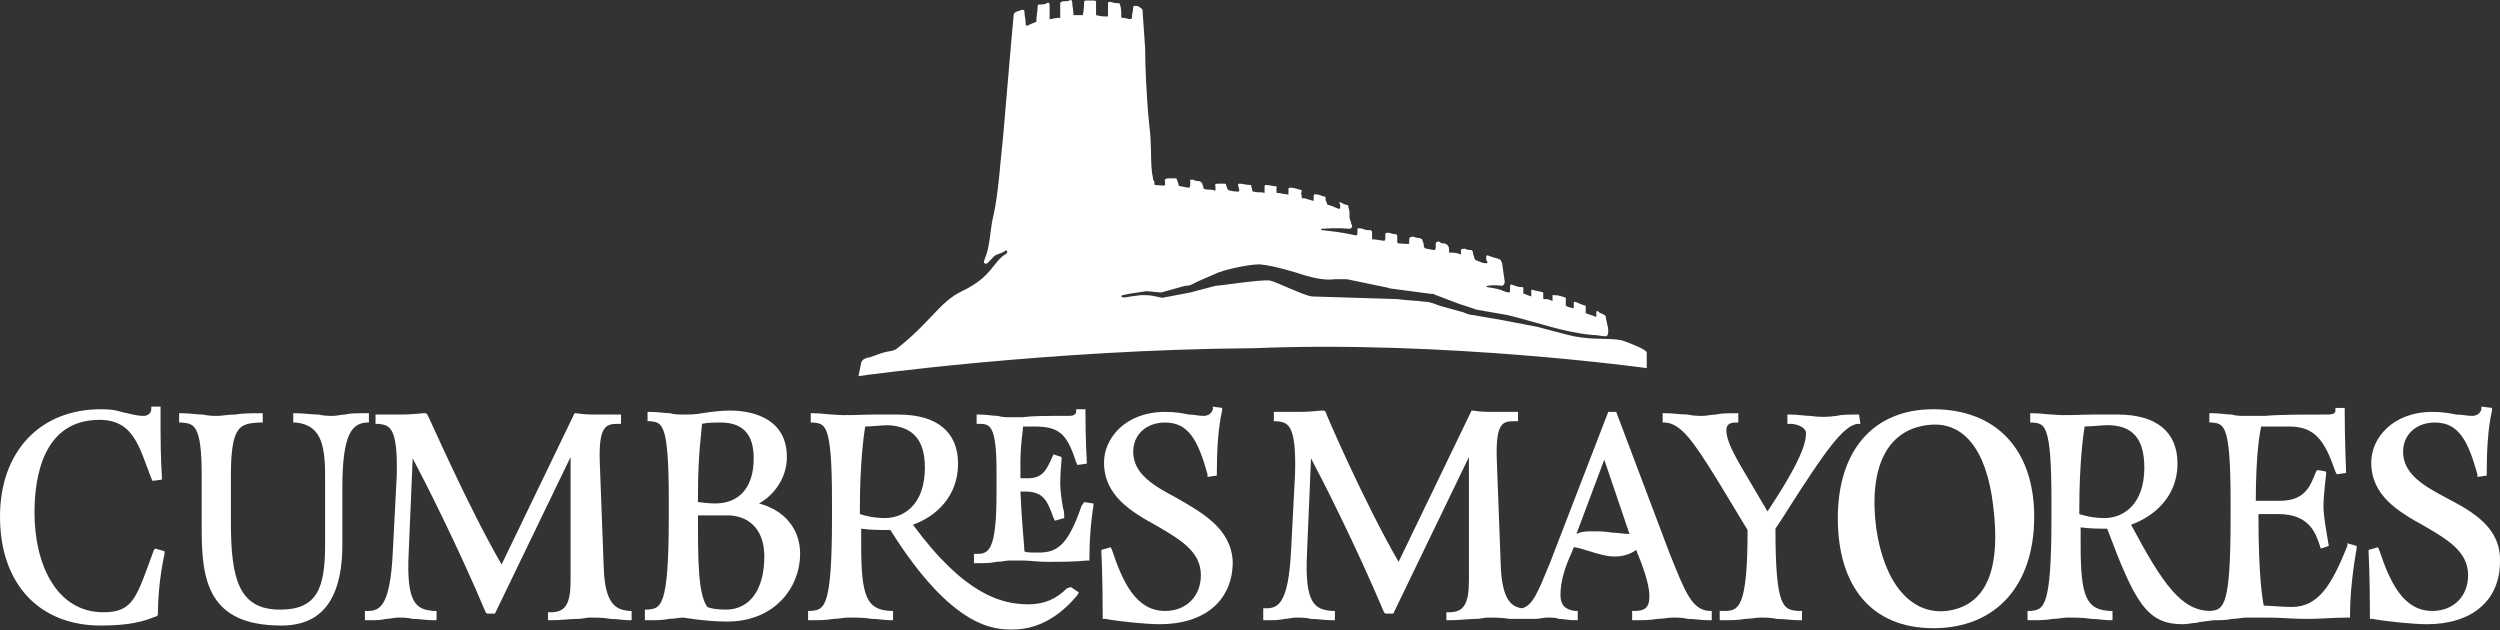
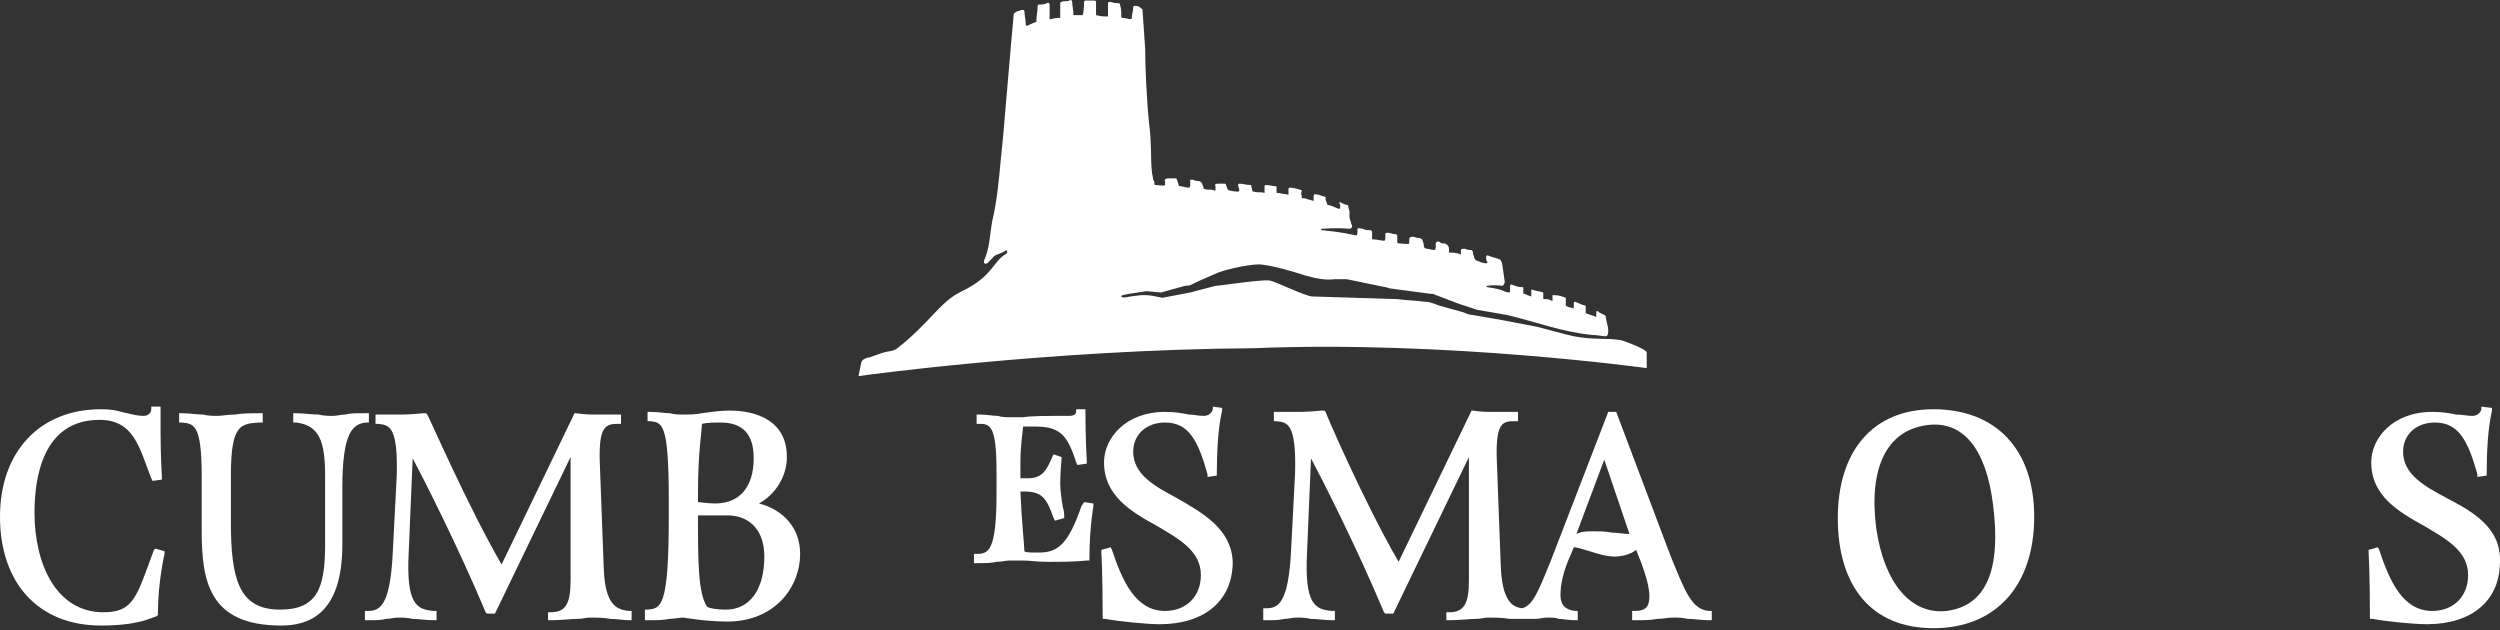
<svg xmlns="http://www.w3.org/2000/svg" width="250" height="63" viewBox="0 0 250 63" fill="none">
  <rect x="0" y="0" width="250" height="63" fill="#333333" stroke="none" />
  <path d="M164.673 36.811V35.219C164.541 34.953 163.346 34.423 162.152 34.025C160.56 33.759 159.498 34.025 157.375 33.627C156.181 33.361 154.854 32.963 153.792 32.698L150.342 32.034L147.29 31.503C147.025 31.503 146.627 31.371 146.362 31.238L143.973 30.575C143.575 30.442 143.044 30.177 142.513 30.177C141.585 30.044 140.656 30.044 139.727 29.911L131.234 29.646C130.571 29.646 127.652 28.186 126.988 28.053C126.192 27.921 121.946 28.584 121.548 28.584L119.027 29.248L116.24 29.778L115.576 29.646C115.046 29.513 114.648 29.513 114.117 29.513L113.055 29.646C112.392 29.778 112.259 29.778 112.126 29.646C112.126 29.513 112.259 29.513 112.923 29.38L114.648 29.115L116.107 29.248L118.496 28.584C119.027 28.584 119.159 28.451 119.69 28.186L121.813 27.257C122.875 26.859 125.396 26.328 126.192 26.461C127.386 26.594 129.244 27.125 130.438 27.523C131.367 27.788 132.429 28.053 133.49 27.921C134.021 27.921 134.552 27.921 134.684 27.921L138.533 28.717C138.665 28.717 138.931 28.85 139.063 28.85L143.044 29.38C143.177 29.38 143.442 29.38 143.575 29.513C143.708 29.513 145.565 30.309 146.494 30.575C146.892 30.707 147.29 30.84 147.688 30.973L150.74 31.503C153.527 32.167 156.314 33.228 159.233 33.494C159.764 33.494 160.162 33.627 160.56 33.627C160.958 33.627 160.825 32.698 160.692 32.3L160.56 31.636C160.56 31.636 160.56 31.503 160.427 31.503C160.294 31.371 160.029 31.371 159.764 31.105C159.631 31.105 159.631 31.105 159.631 31.371C159.631 31.636 159.631 31.636 159.631 31.636C159.631 31.636 159.631 31.769 159.498 31.636C159.1 31.503 159.1 31.503 158.702 31.371C158.569 31.371 158.569 31.238 158.569 31.238C158.569 31.105 158.569 30.973 158.569 30.84C158.569 30.707 158.569 30.707 158.569 30.575C158.039 30.442 157.906 30.309 157.508 30.177C157.508 30.177 157.375 30.177 157.375 30.309C157.375 30.309 157.375 30.575 157.375 30.707V30.84C156.314 30.575 156.977 30.707 156.579 30.575C156.579 30.575 156.579 30.442 156.579 30.309C156.579 30.044 156.579 30.044 156.579 29.778C156.181 29.646 155.915 29.513 155.385 29.513H155.252C155.252 29.513 155.252 29.646 155.252 29.778C155.252 29.911 155.252 30.044 155.252 30.044C155.252 30.044 155.252 30.177 155.119 30.044C154.721 29.911 154.854 29.911 154.456 29.911C154.323 29.911 154.323 29.911 154.323 29.778C154.323 29.646 154.323 29.38 154.323 29.38C154.323 29.248 154.323 29.248 154.323 29.248C153.925 29.115 153.66 29.115 153.262 28.982H153.129C153.129 28.982 153.129 29.115 153.129 29.248C153.129 29.38 153.129 29.513 153.129 29.513V29.646C152.731 29.513 152.731 29.513 152.465 29.38H152.333V28.85C152.333 28.717 152.333 28.717 152.2 28.717C151.802 28.717 151.537 28.584 151.138 28.451C151.138 28.451 151.006 28.451 151.006 28.584V29.115C151.006 29.115 151.006 29.248 150.873 29.248C150.74 29.248 150.342 29.115 150.077 28.982C149.679 28.85 148.75 28.717 148.75 28.717C148.617 28.717 148.617 28.584 148.75 28.584C148.75 28.584 149.281 28.451 150.21 28.584C150.342 28.584 150.475 28.319 150.475 28.186L150.21 26.328C150.21 26.328 150.077 25.93 149.944 25.93C149.679 25.798 149.413 25.798 148.75 25.532C148.75 25.532 148.617 25.532 148.617 25.665C148.617 25.93 148.617 26.063 148.75 26.196C148.75 26.196 148.75 26.328 148.617 26.328C148.219 26.328 148.087 26.196 147.688 26.063C147.688 26.063 147.556 26.063 147.423 25.798C147.423 25.532 147.29 25.532 147.29 25.267C147.29 25.134 147.29 25.134 147.158 25.001C146.892 25.001 146.76 25.001 146.494 24.869C146.361 24.869 146.096 24.869 146.096 25.001V25.267C146.096 25.399 146.096 25.532 145.963 25.399C145.565 25.267 145.3 25.267 145.035 25.267C144.902 25.267 144.902 25.267 144.902 25.134C144.902 25.001 144.902 25.001 144.902 24.869C144.902 24.603 144.637 24.338 144.371 24.338C144.238 24.338 144.106 24.338 143.973 24.205C143.84 24.073 143.575 24.205 143.575 24.338V24.603C143.575 24.736 143.575 25.001 143.442 25.001C143.177 25.001 142.779 24.869 142.646 24.869C142.513 24.869 142.381 24.736 142.381 24.603C142.381 24.471 142.381 24.338 142.248 24.073C142.248 23.94 142.248 23.94 141.983 23.807C141.585 23.807 141.452 23.674 141.319 23.674C141.186 23.674 140.921 23.674 140.921 23.94C140.921 24.073 140.921 24.205 140.921 24.338C140.921 24.471 140.125 24.338 139.859 24.338C139.727 24.338 139.727 24.205 139.727 24.205C139.727 23.94 139.727 23.94 139.727 23.674C139.727 23.542 139.727 23.409 139.461 23.409C139.196 23.409 139.063 23.276 138.798 23.276C138.665 23.276 138.533 23.276 138.533 23.409C138.533 23.542 138.533 23.542 138.533 23.674C138.533 23.94 138.533 24.073 138.4 24.073C138.134 24.073 137.736 23.94 137.338 23.94C137.206 23.94 137.206 23.94 137.206 23.807C137.206 23.674 137.206 23.542 137.206 23.276C137.206 23.144 137.206 23.011 136.94 23.011C136.675 23.011 136.542 23.011 136.277 22.878C136.144 22.878 135.879 22.746 135.746 22.878C135.746 22.878 135.746 23.011 135.746 23.144C135.746 23.276 135.746 23.542 135.613 23.542C134.817 23.409 134.684 23.276 132.163 23.011C132.163 23.011 132.031 22.878 132.163 22.878C132.561 22.878 133.49 22.746 134.95 22.878C135.083 22.878 135.215 22.746 135.215 22.613L135.083 22.215C135.083 22.082 134.95 21.95 134.95 21.684V21.419C134.95 21.286 134.95 21.153 134.95 21.153L134.817 20.622C134.817 20.49 134.817 20.49 134.684 20.49C134.552 20.49 134.286 20.357 134.021 20.224C133.888 20.224 133.888 20.224 134.021 20.49C134.021 20.755 134.021 20.755 134.021 20.755C134.021 20.755 134.021 20.888 133.888 20.888C133.49 20.755 133.357 20.622 132.827 20.49C132.694 20.49 132.694 20.357 132.694 20.357C132.694 20.224 132.561 20.092 132.561 19.959C132.561 19.826 132.561 19.826 132.561 19.694C132.031 19.561 131.898 19.428 131.5 19.428C131.5 19.428 131.367 19.428 131.367 19.561C131.367 19.561 131.367 19.826 131.367 19.959V20.092C130.306 19.826 130.704 19.826 130.173 19.826C130.173 19.826 130.173 19.694 130.173 19.561C130.04 19.296 130.173 19.296 130.173 19.03C129.775 18.898 129.377 18.765 128.979 18.765C128.979 18.765 128.846 18.765 128.846 18.898C128.846 18.898 128.846 19.03 128.846 19.163C128.846 19.296 128.846 19.428 128.846 19.428C128.846 19.428 128.846 19.561 128.713 19.428C128.315 19.428 128.05 19.296 127.784 19.296C127.652 19.296 127.652 19.296 127.652 19.163C127.652 19.03 127.652 18.765 127.652 18.765C127.652 18.632 127.652 18.632 127.652 18.632C127.254 18.632 126.988 18.499 126.59 18.499C126.59 18.499 126.457 18.499 126.457 18.632C126.457 18.632 126.457 18.765 126.457 18.898C126.457 19.03 126.457 19.163 126.457 19.163V19.296C126.059 19.163 125.794 19.296 125.396 19.163H125.263L125.13 18.632C125.13 18.499 125.13 18.499 124.998 18.499C124.6 18.499 124.334 18.367 123.936 18.367C123.936 18.367 123.804 18.367 123.804 18.499L123.936 19.03C123.936 19.03 123.936 19.163 123.804 19.163C123.671 19.163 123.405 19.163 122.875 19.03L122.742 18.898C122.742 18.765 122.609 18.632 122.609 18.499C122.609 18.499 122.609 18.367 122.477 18.367C122.211 18.367 122.079 18.367 121.813 18.367C121.68 18.367 121.415 18.367 121.548 18.632V18.898C121.548 19.03 121.548 19.163 121.415 19.03C121.017 18.898 120.752 19.03 120.486 18.898C120.353 18.898 120.353 18.898 120.353 18.765C120.353 18.632 120.221 18.499 120.221 18.367C120.221 18.234 119.955 18.101 119.823 18.101C119.69 18.101 119.557 18.101 119.292 17.969C119.159 17.969 118.894 17.969 119.027 18.101C119.027 18.101 119.027 18.234 119.027 18.367C119.027 18.499 119.027 18.765 118.894 18.765C118.628 18.765 118.23 18.632 118.098 18.632C117.965 18.632 117.832 18.632 117.832 18.367C117.832 18.234 117.7 18.101 117.7 17.969C117.7 17.836 117.567 17.836 117.434 17.836C117.036 17.836 117.036 17.836 116.771 17.836C116.638 17.836 116.373 17.969 116.505 18.101C116.505 18.234 116.505 18.367 116.505 18.499C116.505 18.632 115.709 18.499 115.576 18.499C115.444 18.499 115.444 18.499 115.444 18.367C115.444 18.234 115.444 18.101 115.311 17.969C115.311 17.703 115.178 17.305 115.178 17.04C115.046 15.713 115.178 14.386 114.913 12.396C114.648 9.742 114.515 6.557 114.515 4.832L114.25 0.984C114.25 0.984 114.25 0.851 114.117 0.851C113.984 0.718 113.851 0.586 113.586 0.586C113.453 0.586 113.321 0.586 113.321 0.718C113.321 1.117 113.188 1.382 113.188 1.78C113.188 1.913 113.055 1.913 113.055 1.913C112.79 1.913 112.525 1.78 112.259 1.78C112.126 1.78 112.126 1.78 112.126 1.647C112.126 1.117 112.126 0.851 111.994 0.453C111.994 0.32 111.861 0.32 111.861 0.32C111.596 0.32 111.463 0.32 111.065 0.188C110.932 0.188 110.799 0.188 110.799 0.32C110.799 0.718 110.799 1.117 110.799 1.515C110.799 1.647 110.8 1.647 110.667 1.647C110.401 1.647 110.136 1.647 109.605 1.515C109.605 0.984 109.605 0.718 109.605 0.188C109.605 0.055 109.473 0.055 109.34 0.055C109.074 0.055 108.809 0.055 108.544 0.055C108.411 0.055 108.411 0.188 108.411 0.188C108.411 0.984 108.278 1.515 108.278 1.515C107.88 1.515 107.349 1.515 107.349 1.515C107.349 0.984 107.217 0.586 107.217 0.188C107.217 0.055 107.084 -0.078 106.951 0.055C106.553 0.188 106.421 0.055 106.155 0.188C106.023 0.188 106.023 0.32 106.023 0.32C106.023 0.718 106.023 1.382 106.023 1.647C106.023 1.78 106.023 1.78 106.023 1.78C106.023 1.78 105.492 1.78 105.094 1.913C104.961 1.913 104.961 1.913 104.961 1.913C104.961 1.249 104.961 0.984 104.961 0.453C104.961 0.32 104.828 0.188 104.696 0.32C104.43 0.453 104.165 0.453 103.899 0.453C103.767 0.453 103.767 0.586 103.767 0.586C103.767 1.117 103.634 1.515 103.634 2.178C103.634 2.178 102.971 2.443 102.705 2.576C102.705 2.576 102.572 2.576 102.572 2.443C102.572 1.913 102.44 1.515 102.44 1.117C102.44 0.984 102.307 0.984 102.174 0.984C101.909 1.117 101.644 1.117 101.511 1.249L101.378 1.382L101.246 2.842L101.113 4.301L100.317 13.59L100.051 16.244C99.919 17.836 99.653 20.357 99.255 21.95C98.99 23.276 98.99 24.736 98.459 25.93C98.194 26.461 98.724 26.461 98.857 26.196C98.99 26.063 99.122 25.93 99.255 25.798C99.52 25.399 100.051 25.399 100.449 25.134C100.715 24.869 100.847 25.267 100.582 25.399C99.255 26.196 99.255 27.655 96.203 29.115C93.947 30.177 93.019 32.3 89.568 34.953C89.436 34.953 89.303 35.086 89.17 35.086C88.242 35.219 88.109 35.352 86.915 35.75H86.782C86.516 35.882 86.251 35.882 86.118 36.28L85.853 37.607C85.853 37.607 104.828 34.953 125.396 34.821C144.504 34.025 164.673 36.811 164.673 36.811Z" fill="white" />
  <path d="M60.376 56.848L59.978 46.233C59.845 42.517 60.641 42.384 61.835 42.384H62.101V41.456H61.835C61.172 41.456 60.641 41.456 60.243 41.456C59.845 41.456 59.58 41.456 59.181 41.456C58.518 41.456 57.589 41.323 57.589 41.323H57.456L50.158 56.45C46.708 50.479 42.86 41.588 42.727 41.456L42.595 41.323H42.329C42.329 41.323 41.002 41.456 40.206 41.456C39.808 41.456 39.543 41.456 39.277 41.456C38.879 41.456 38.481 41.456 37.818 41.456H37.552V42.119V42.384H37.818C38.879 42.517 39.808 42.517 39.675 47.559L39.277 55.256C39.012 60.696 37.95 61.094 36.756 61.094H36.491V62.023H36.756C37.552 62.023 38.083 62.023 38.614 61.89C39.012 61.89 39.41 61.758 39.808 61.758C40.206 61.758 40.737 61.758 41.268 61.89C41.931 61.89 42.595 62.023 43.391 62.023H43.656V61.094H43.391C41.666 60.962 40.604 60.431 40.87 55.256L41.268 45.834C42.329 47.825 45.779 54.592 48.566 61.227L48.699 61.36H49.495L57.058 45.702C57.058 48.621 57.058 58.042 57.058 58.042C57.058 60.431 56.528 61.227 55.068 61.227H54.803V62.023H55.068C56.129 62.023 57.058 61.89 57.722 61.89C58.252 61.89 58.651 61.758 58.916 61.758C59.58 61.758 60.376 61.758 61.039 61.89C61.703 61.89 62.366 62.023 62.897 62.023H63.162V61.094H62.897C61.703 60.962 60.508 60.563 60.376 56.848Z" fill="white" />
  <path d="M36.623 41.323H36.358C35.562 41.323 35.031 41.323 34.5 41.456C34.102 41.456 33.704 41.588 33.306 41.588C32.908 41.588 32.377 41.588 31.846 41.456C31.183 41.456 30.387 41.323 29.591 41.323H29.325V42.252H29.591C31.979 42.517 32.51 44.242 32.51 47.559V54.459C32.51 58.838 31.714 60.962 27.998 60.962C23.885 60.962 23.089 57.91 23.089 52.204V47.559C23.089 42.517 24.017 42.384 25.875 42.252H26.273V41.323H26.008C25.212 41.323 24.283 41.323 23.487 41.456C22.823 41.456 22.16 41.588 21.762 41.588C21.364 41.588 20.833 41.588 20.302 41.456C19.639 41.456 18.975 41.323 18.179 41.323H17.914V42.252H18.179C19.373 42.384 20.169 42.384 20.169 47.559V53C20.169 58.042 20.833 62.554 28.131 62.554C30.785 62.554 34.235 61.492 34.235 54.459V48.754C34.235 43.181 35.297 42.384 36.623 42.252H36.889V41.323H36.623Z" fill="white" />
  <path d="M15.393 54.99C13.668 59.635 13.402 61.227 10.35 61.227C5.573 61.227 3.45 56.317 3.45 51.275C3.45 47.825 4.246 41.986 9.952 41.986C13.402 41.986 13.933 44.773 15.127 47.825L15.26 48.09L16.189 47.958V47.692C16.189 47.692 16.056 45.702 16.056 43.048C16.056 41.986 16.056 40.925 16.056 40.925V40.659H15.127V40.925C15.127 40.925 15.127 41.588 14.331 41.588C13.8 41.588 13.269 41.456 12.739 41.323C11.943 41.19 11.677 40.925 10.085 40.925C3.981 40.925 0 45.171 0 51.673C0 58.308 3.848 62.554 10.085 62.554C13.933 62.554 15.127 61.758 15.658 61.625L15.791 61.492V61.36C15.791 58.175 16.454 55.388 16.454 55.388V55.123L15.525 54.858L15.393 54.99Z" fill="white" />
  <path d="M75.901 50.346C77.361 49.55 78.688 47.825 78.688 45.702C78.688 41.323 74.309 41.057 72.982 41.057C72.053 41.057 71.124 41.19 70.195 41.323C69.532 41.455 68.868 41.455 68.337 41.455C67.939 41.455 67.409 41.455 67.01 41.323C66.48 41.323 65.816 41.19 65.02 41.19H64.755V42.119H65.02C66.214 42.252 66.878 42.252 66.878 49.948V51.673C66.878 60.829 66.082 60.829 64.755 60.962H64.489V62.023H64.755C65.551 62.023 66.347 62.023 66.878 61.89C67.409 61.89 67.939 61.758 68.337 61.758C68.337 61.758 70.593 62.156 72.716 62.156C77.493 62.156 80.014 58.706 80.014 55.388C80.014 52.867 78.422 51.009 75.901 50.346ZM71.522 50.346C70.726 50.346 70.062 50.213 69.797 50.213V49.417C69.797 45.171 70.195 43.048 70.195 42.384C70.726 42.252 71.522 42.252 72.053 42.252C74.309 42.252 75.37 43.446 75.37 45.834C75.37 48.754 73.91 50.346 71.522 50.346ZM76.432 55.654C76.432 58.971 74.972 60.962 72.584 60.962C71.655 60.962 70.991 60.829 70.726 60.696C69.797 59.369 69.797 56.052 69.797 51.54H72.982C75.105 51.673 76.432 53.133 76.432 55.654Z" fill="white" />
-   <path d="M106.686 58.838C105.624 59.9 104.43 60.431 102.838 60.431C100.184 60.431 96.468 59.502 91.293 52.469C93.549 51.673 95.805 49.682 95.805 46.365C95.805 43.181 93.682 41.456 89.834 41.456C88.905 41.456 88.109 41.456 87.312 41.456C85.986 41.456 84.659 41.588 83.332 41.456C82.801 41.456 82.138 41.323 81.341 41.323H81.076V42.252H81.341C82.536 42.384 83.199 42.384 83.199 50.081V51.806C83.199 60.962 82.403 60.962 81.076 61.094H80.811V62.023H81.076C81.872 62.023 82.668 62.023 83.332 61.89C83.862 61.89 84.393 61.758 84.791 61.758C85.588 61.758 86.516 61.758 87.18 61.89C87.843 61.89 88.507 62.023 89.038 62.023H89.303V61.094H89.038C86.649 60.962 86.118 59.635 86.118 54.459V52.867C86.915 53 88.109 53 88.772 53H89.038C95.274 62.952 99.52 62.952 101.245 62.952C104.297 62.952 106.421 61.094 107.747 59.502L107.88 59.236L107.084 58.706L106.686 58.838ZM92.488 46.763C92.488 50.479 90.365 51.806 88.507 51.806C87.313 51.806 86.384 51.54 85.986 51.407V50.877C85.986 46.365 86.384 43.446 86.516 42.65C87.047 42.65 88.374 42.517 88.772 42.517C91.293 42.65 92.488 43.977 92.488 46.763Z" fill="white" />
  <path d="M108.146 50.611C106.819 54.459 105.757 55.256 103.899 55.256C102.971 55.256 102.573 55.256 102.44 55.123C102.44 54.592 102.174 52.336 102.042 49.152H102.44C104.298 49.152 104.696 49.948 105.359 51.806L105.492 52.071L106.421 51.806V51.54C106.421 51.407 106.421 51.142 106.288 50.744C106.155 49.948 106.023 49.019 106.023 48.355C106.023 47.294 106.155 45.967 106.155 45.967V45.702L105.359 45.436L105.226 45.702C104.696 46.896 104.298 47.825 102.838 47.825H102.042V46.232C102.042 44.375 102.307 43.048 102.307 42.65C102.573 42.65 102.971 42.65 103.369 42.65C105.89 42.65 106.686 43.313 107.615 46.232L107.748 46.498L108.676 46.365V46.1C108.676 46.1 108.544 43.844 108.544 41.19V40.925H107.615V41.19C107.615 41.19 107.615 41.588 106.951 41.588C104.43 41.588 103.236 41.588 102.307 41.721C101.776 41.721 101.378 41.721 100.98 41.721C100.582 41.721 100.184 41.721 99.786 41.588C99.255 41.588 98.724 41.455 97.928 41.455H97.663V42.384H97.928C98.99 42.384 99.653 42.517 99.653 47.161V49.284C99.653 55.123 98.857 55.388 97.663 55.388H97.397V56.317H97.663C98.459 56.317 99.123 56.317 99.653 56.184C100.184 56.184 100.582 56.052 100.98 56.052C101.511 56.052 101.909 56.052 102.307 56.052C102.971 56.052 103.634 56.184 104.828 56.184C106.155 56.184 107.35 56.184 108.676 56.052H108.942V55.786C108.942 52.867 109.34 50.611 109.34 50.611V50.346L108.411 50.213L108.146 50.611Z" fill="white" />
  <path d="M117.7 49.815C115.444 48.621 113.321 47.427 113.321 45.171C113.321 43.446 114.648 42.252 116.506 42.252C118.894 42.252 119.823 44.109 120.752 47.427V47.692L121.681 47.559V47.427C121.681 45.038 121.813 42.782 122.211 41.057V40.792L121.283 40.659V40.925C121.283 40.925 121.15 41.588 120.354 41.588C119.823 41.588 119.425 41.456 118.894 41.456C118.231 41.323 117.567 41.19 116.506 41.19C112.525 41.19 110.402 43.844 110.402 46.233C110.402 49.55 113.056 51.142 115.709 52.602C117.965 53.929 120.088 55.123 120.088 57.511C120.088 59.635 118.629 61.094 116.506 61.094C113.586 61.094 112.259 58.175 111.198 54.99L111.065 54.725L110.136 54.99V55.256C110.136 55.256 110.269 57.511 110.269 61.625V61.89H110.534C111.994 62.156 114.648 62.421 115.975 62.421C120.486 62.421 123.273 60.033 123.273 56.184C123.14 52.867 120.221 51.275 117.7 49.815Z" fill="white" />
  <path d="M166.929 55.256L161.621 41.19H160.825L154.987 56.317C153.792 59.236 153.262 60.563 152.2 60.829C151.271 60.696 150.21 60.165 150.077 56.583L149.679 45.967C149.546 42.119 150.342 42.119 151.537 42.119H151.802V41.19H151.537C150.873 41.19 150.342 41.19 149.944 41.19C149.546 41.19 149.281 41.19 148.883 41.19C148.087 41.19 147.29 41.057 147.29 41.057H147.158L139.859 56.184C136.409 50.213 132.561 41.323 132.561 41.19L132.429 41.057H132.163C132.163 41.057 130.836 41.19 130.04 41.19C129.642 41.19 129.377 41.19 129.111 41.19C128.713 41.19 128.315 41.19 127.652 41.19H127.386V41.853V42.119H127.652C128.713 42.252 129.642 42.252 129.509 47.294L129.111 54.99C128.846 60.431 127.784 60.829 126.59 60.829H126.325V62.023H126.59C127.386 62.023 127.917 62.023 128.448 61.89C128.846 61.89 129.244 61.758 129.642 61.758C130.04 61.758 130.571 61.758 131.102 61.89C131.765 61.89 132.429 62.023 133.225 62.023H133.49V61.094H133.225C131.5 60.962 130.438 60.431 130.704 55.256L131.102 45.834C132.163 47.825 135.613 54.592 138.4 61.227L138.533 61.359H139.329L146.892 45.702C146.892 48.621 146.892 58.042 146.892 58.042C146.892 60.431 146.362 61.227 144.902 61.227H144.636V62.023H144.902C145.963 62.023 146.892 61.89 147.556 61.89C148.087 61.89 148.485 61.758 148.75 61.758C149.413 61.758 150.21 61.758 151.006 61.89C151.271 61.89 151.537 61.89 151.802 61.89H152.067C152.2 61.89 152.333 61.89 152.465 61.89H152.598C152.731 61.89 152.731 61.89 152.864 61.89H153.129C153.262 61.89 153.394 61.89 153.527 61.89C153.925 61.89 154.323 61.758 154.721 61.758C155.252 61.758 155.517 61.758 155.915 61.89C156.314 61.89 156.844 62.023 157.508 62.023H157.773V61.094H157.508C156.446 60.962 156.048 60.431 156.048 59.502C156.048 58.44 156.314 57.113 157.11 55.388L157.375 54.725C157.773 54.725 158.437 54.99 158.967 55.123C159.764 55.388 160.692 55.654 161.489 55.654C162.019 55.654 162.948 55.521 163.612 54.99L164.143 56.317C164.673 57.777 164.939 58.838 164.939 59.635C164.939 60.696 164.541 61.094 163.479 61.094H163.214V62.023H163.479C164.275 62.023 165.071 62.023 165.735 61.89C166.266 61.89 166.796 61.758 167.327 61.758C167.725 61.758 168.256 61.758 168.787 61.89C169.45 61.89 170.114 62.023 170.91 62.023H171.175V61.094H170.91C169.185 60.962 168.521 59.236 166.929 55.256ZM159.233 53.133C158.702 53.133 158.171 53.133 157.641 53.398L160.427 45.967L162.948 53.398C162.417 53.398 161.754 53.265 161.223 53.265C160.56 53.133 159.896 53.133 159.233 53.133Z" fill="white" />
-   <path d="M177.545 52.867C178.075 52.071 178.606 51.275 179.004 50.611C182.322 45.436 184.312 42.517 185.772 42.384H186.037L185.904 41.456H185.639C184.843 41.456 184.179 41.456 183.649 41.588C182.72 41.721 181.923 41.721 180.995 41.588C180.464 41.588 179.8 41.456 179.004 41.456H178.739V42.384H179.004C179.8 42.384 180.597 42.782 180.597 43.313C180.597 44.242 180.198 45.967 176.748 51.142L174.095 46.631C173.564 45.702 172.635 44.109 172.635 43.048C172.635 42.65 172.768 42.252 173.564 42.252H173.829V41.323H173.564C172.768 41.323 172.104 41.323 171.573 41.456C171.175 41.456 170.645 41.588 170.246 41.588C169.848 41.588 169.318 41.588 168.787 41.456C168.123 41.456 167.327 41.323 166.531 41.323H166.266V42.252H166.531C168.123 42.384 169.318 44.109 171.706 47.958L174.758 53C174.758 60.962 173.829 61.094 172.37 61.094H171.971V62.023H172.237C173.033 62.023 173.829 62.023 174.493 61.89C175.023 61.89 175.554 61.758 176.085 61.758C176.483 61.758 177.147 61.758 177.677 61.89C178.341 61.89 179.137 62.023 179.933 62.023H180.199V61.094H179.8C178.341 60.962 177.545 60.829 177.545 52.867Z" fill="white" />
-   <path d="M234.736 54.592C233.143 58.573 231.816 60.696 229.162 60.696C228.234 60.696 226.907 60.563 226.376 60.563C226.243 59.9 225.845 57.644 225.845 51.407H227.836C230.887 51.407 231.551 53.265 231.949 54.459L232.082 54.858L232.878 54.592L232.745 53.796C232.612 53 232.347 51.54 232.347 50.611C232.347 49.55 232.613 47.427 232.613 47.427V47.161L231.949 47.029H231.684L231.551 47.294C231.02 48.621 230.489 50.081 227.968 50.081H225.58C225.58 45.436 225.978 43.313 226.11 42.65C226.774 42.65 228.366 42.65 228.897 42.65C231.551 42.65 232.48 44.109 233.541 47.161L233.674 47.427L234.603 47.294V47.029C234.603 47.029 234.47 43.844 234.47 41.057V40.792H233.541V41.057C233.541 41.19 233.541 41.456 232.745 41.456C230.091 41.456 227.968 41.456 226.509 41.588C225.712 41.588 225.049 41.588 224.518 41.588C224.12 41.588 223.589 41.588 223.191 41.456C222.66 41.456 221.997 41.323 221.201 41.323H220.935V42.252H221.201C222.395 42.384 223.059 42.384 223.059 50.081V51.806C223.059 60.563 222.395 60.962 221.068 61.094C218.149 61.094 216.291 58.44 213.106 52.469C215.362 51.673 217.751 49.682 217.751 46.365C217.751 43.181 215.628 41.456 211.78 41.456C210.851 41.456 210.055 41.456 209.258 41.456C207.931 41.456 206.604 41.588 205.278 41.456C204.747 41.456 204.083 41.323 203.287 41.323H203.022V42.252H203.287C204.481 42.384 205.145 42.384 205.145 50.081V51.806C205.145 60.962 204.349 60.962 203.022 61.094H202.756V62.023H203.022C203.818 62.023 204.614 62.023 205.278 61.89C205.808 61.89 206.339 61.758 206.737 61.758C207.533 61.758 208.329 61.758 209.126 61.89C209.789 61.89 210.453 62.023 210.983 62.023H211.249V61.094H210.983C208.595 60.962 208.064 59.635 208.064 54.459V52.734C208.86 52.867 210.055 52.867 210.718 52.867C213.505 60.298 214.699 62.421 218.282 62.421C218.812 62.421 219.21 62.288 219.608 62.288C220.007 62.156 220.537 62.156 221.334 62.023C221.997 62.023 222.66 62.023 223.191 61.89C223.722 61.89 224.253 61.758 224.651 61.758C225.182 61.758 225.978 61.758 226.774 61.758C227.968 61.758 229.295 61.89 230.622 61.89C232.082 61.89 233.409 61.758 234.736 61.758H235.001V61.492C235.001 58.308 235.664 54.858 235.664 54.858V54.592L234.736 54.327V54.592ZM214.433 46.763C214.433 50.479 212.31 51.806 210.453 51.806C209.258 51.806 208.329 51.54 207.931 51.407V50.877C207.931 46.365 208.329 43.446 208.462 42.65C208.993 42.65 210.32 42.517 210.718 42.517C213.239 42.517 214.433 43.844 214.433 46.763Z" fill="white" />
  <path d="M244.688 49.815C242.432 48.621 240.309 47.427 240.309 45.171C240.309 43.446 241.636 42.252 243.494 42.252C245.882 42.252 246.811 44.109 247.74 47.427V47.692L248.669 47.559V47.427C248.669 45.038 248.801 42.782 249.199 41.057V40.792L248.138 40.659V40.925C248.138 40.925 248.005 41.588 247.209 41.588C246.678 41.588 246.28 41.456 245.617 41.456C244.953 41.323 244.29 41.19 243.228 41.19C239.247 41.19 237.124 43.844 237.124 46.233C237.124 49.55 239.778 51.142 242.432 52.602C244.688 53.929 246.811 55.123 246.811 57.511C246.811 59.635 245.351 61.094 243.228 61.094C240.309 61.094 238.982 58.175 237.92 54.99L237.788 54.725L236.859 54.99V55.256C236.859 55.256 236.992 57.511 236.992 61.625V61.89H237.257C238.717 62.156 241.37 62.421 242.697 62.421C247.209 62.421 249.996 60.033 249.996 56.184C250.128 52.734 247.209 51.142 244.688 49.815Z" fill="white" />
  <path d="M193.335 40.925C187.231 40.925 183.781 45.171 183.781 51.806C183.781 58.573 187.099 62.819 193.335 62.819C199.572 62.819 203.42 58.573 203.42 51.673C203.42 44.906 199.572 40.925 193.335 40.925ZM187.629 52.867C186.833 46.763 188.691 43.048 192.672 42.517C196.387 41.986 198.643 45.038 199.306 50.479C200.103 56.715 198.776 60.563 194.662 61.094C191.079 61.492 188.426 58.308 187.629 52.867Z" fill="white" />
</svg>